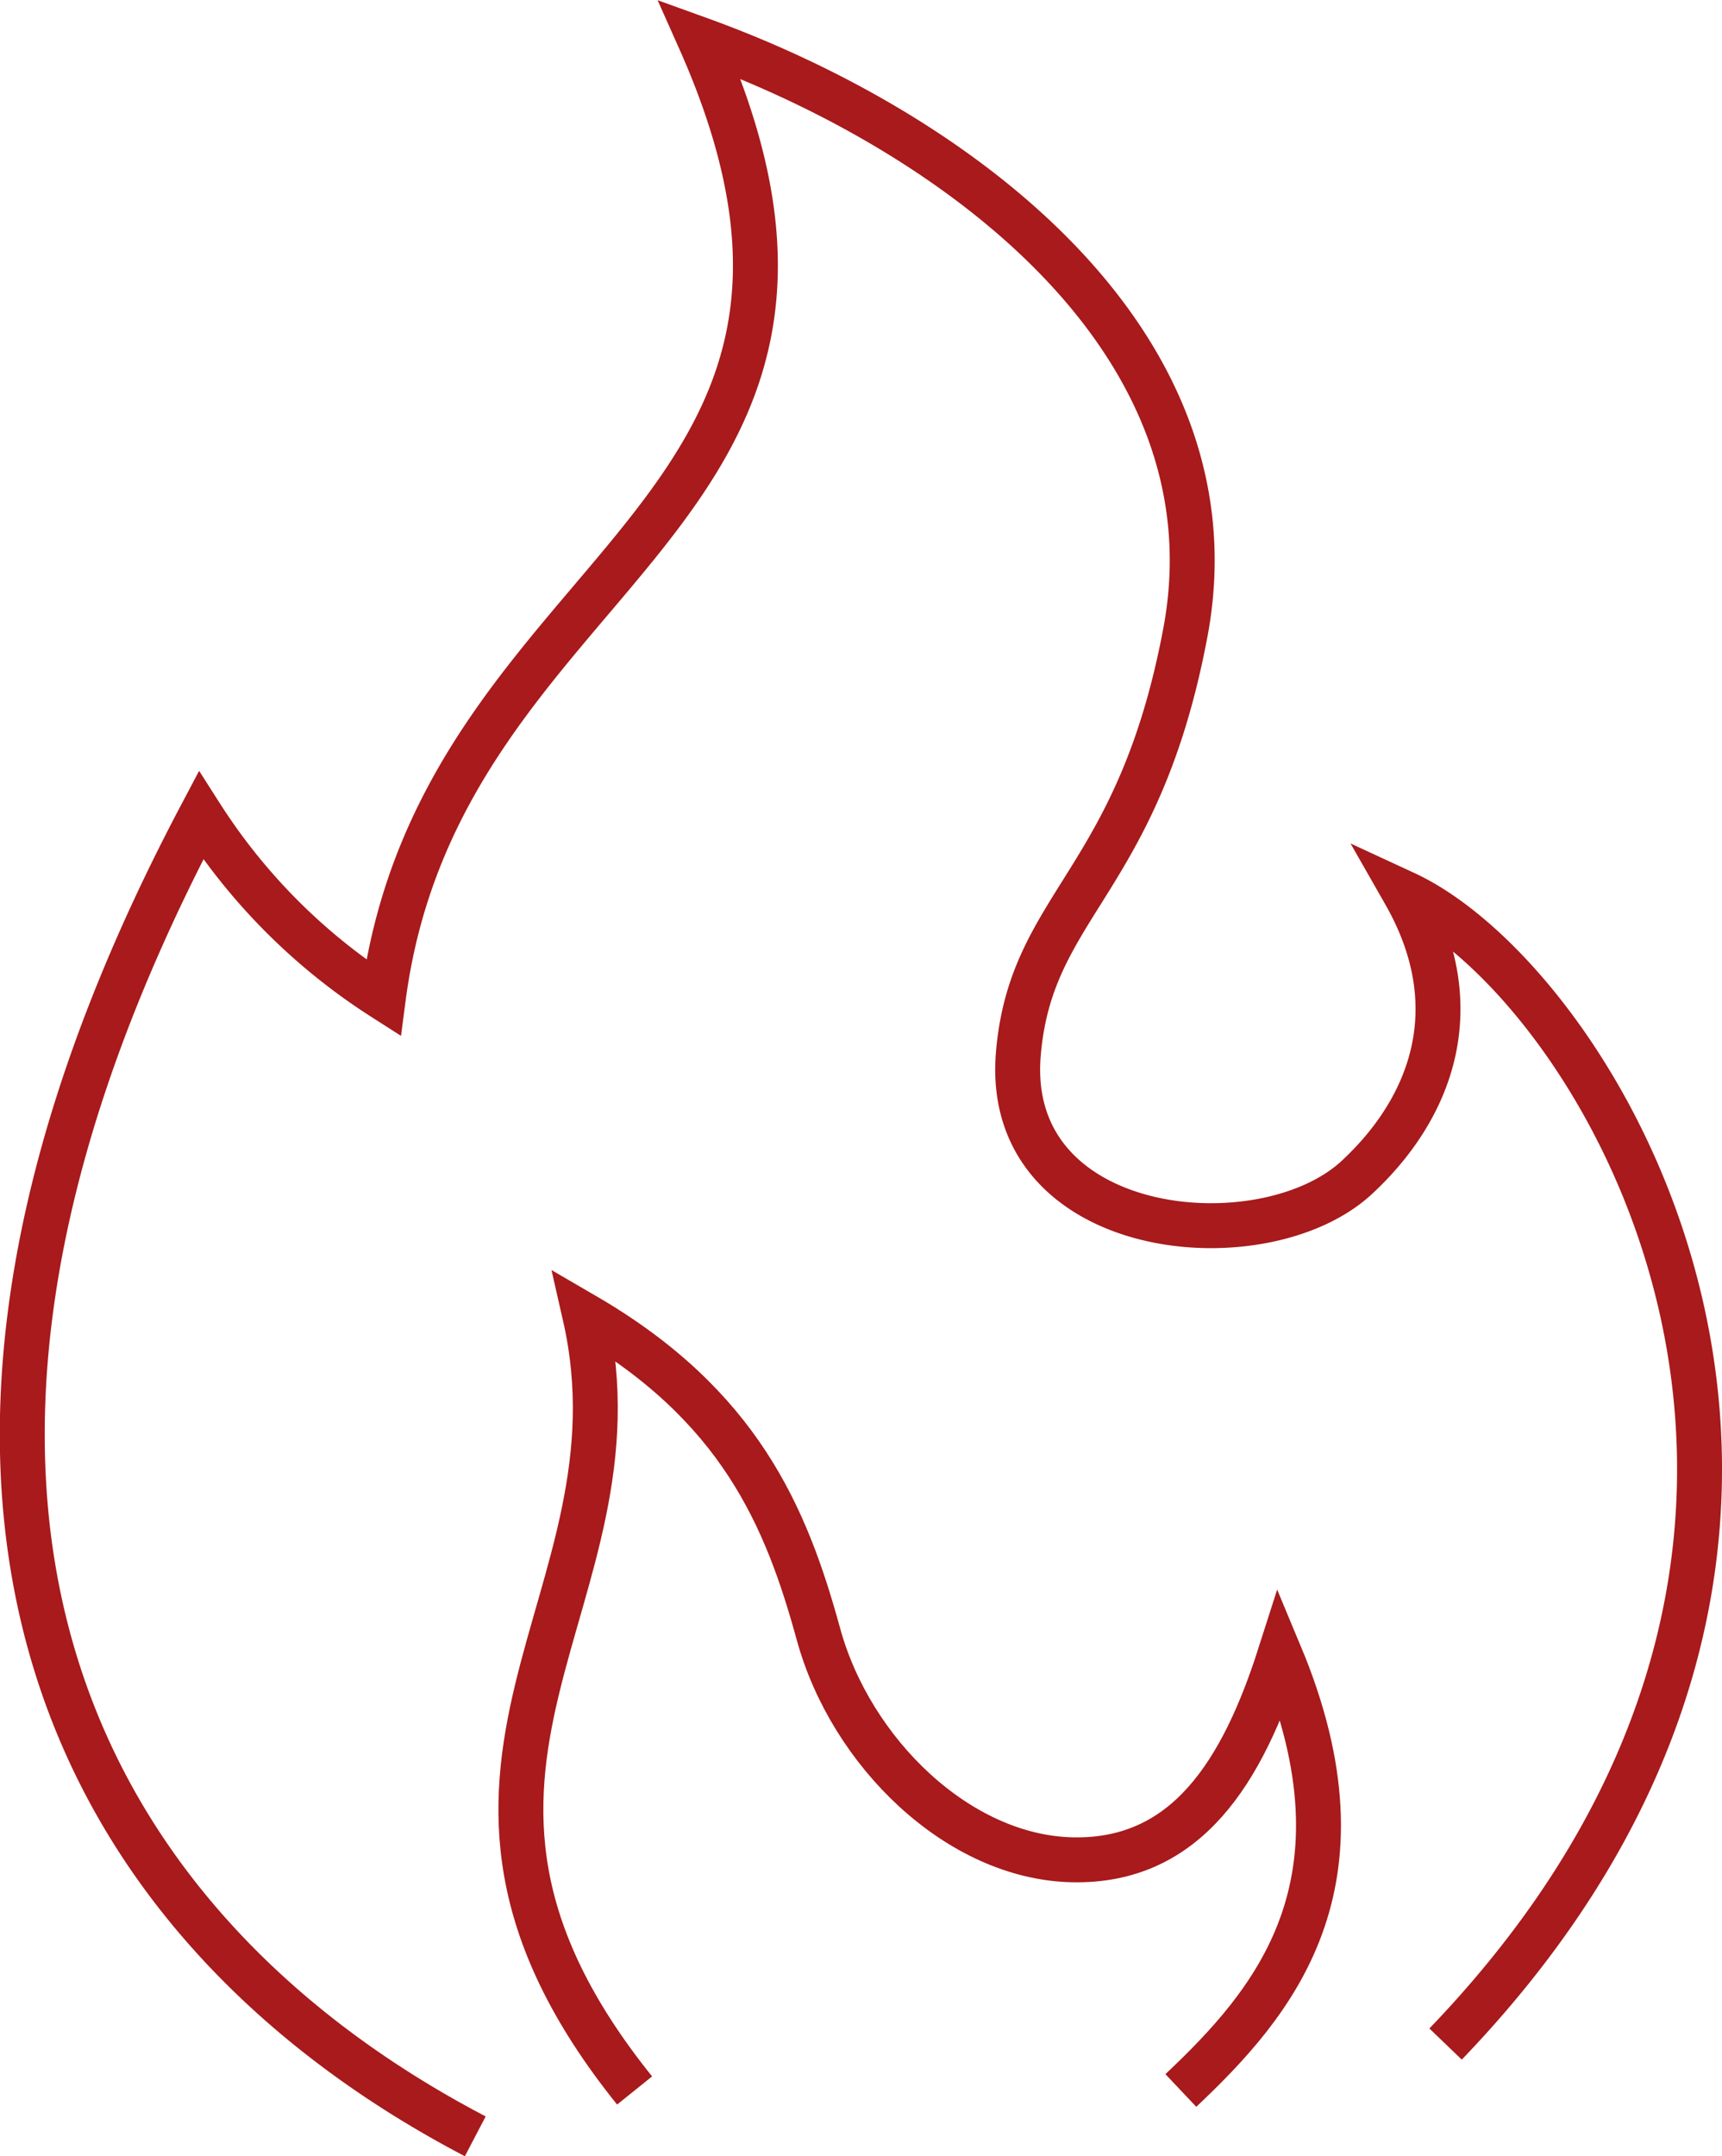
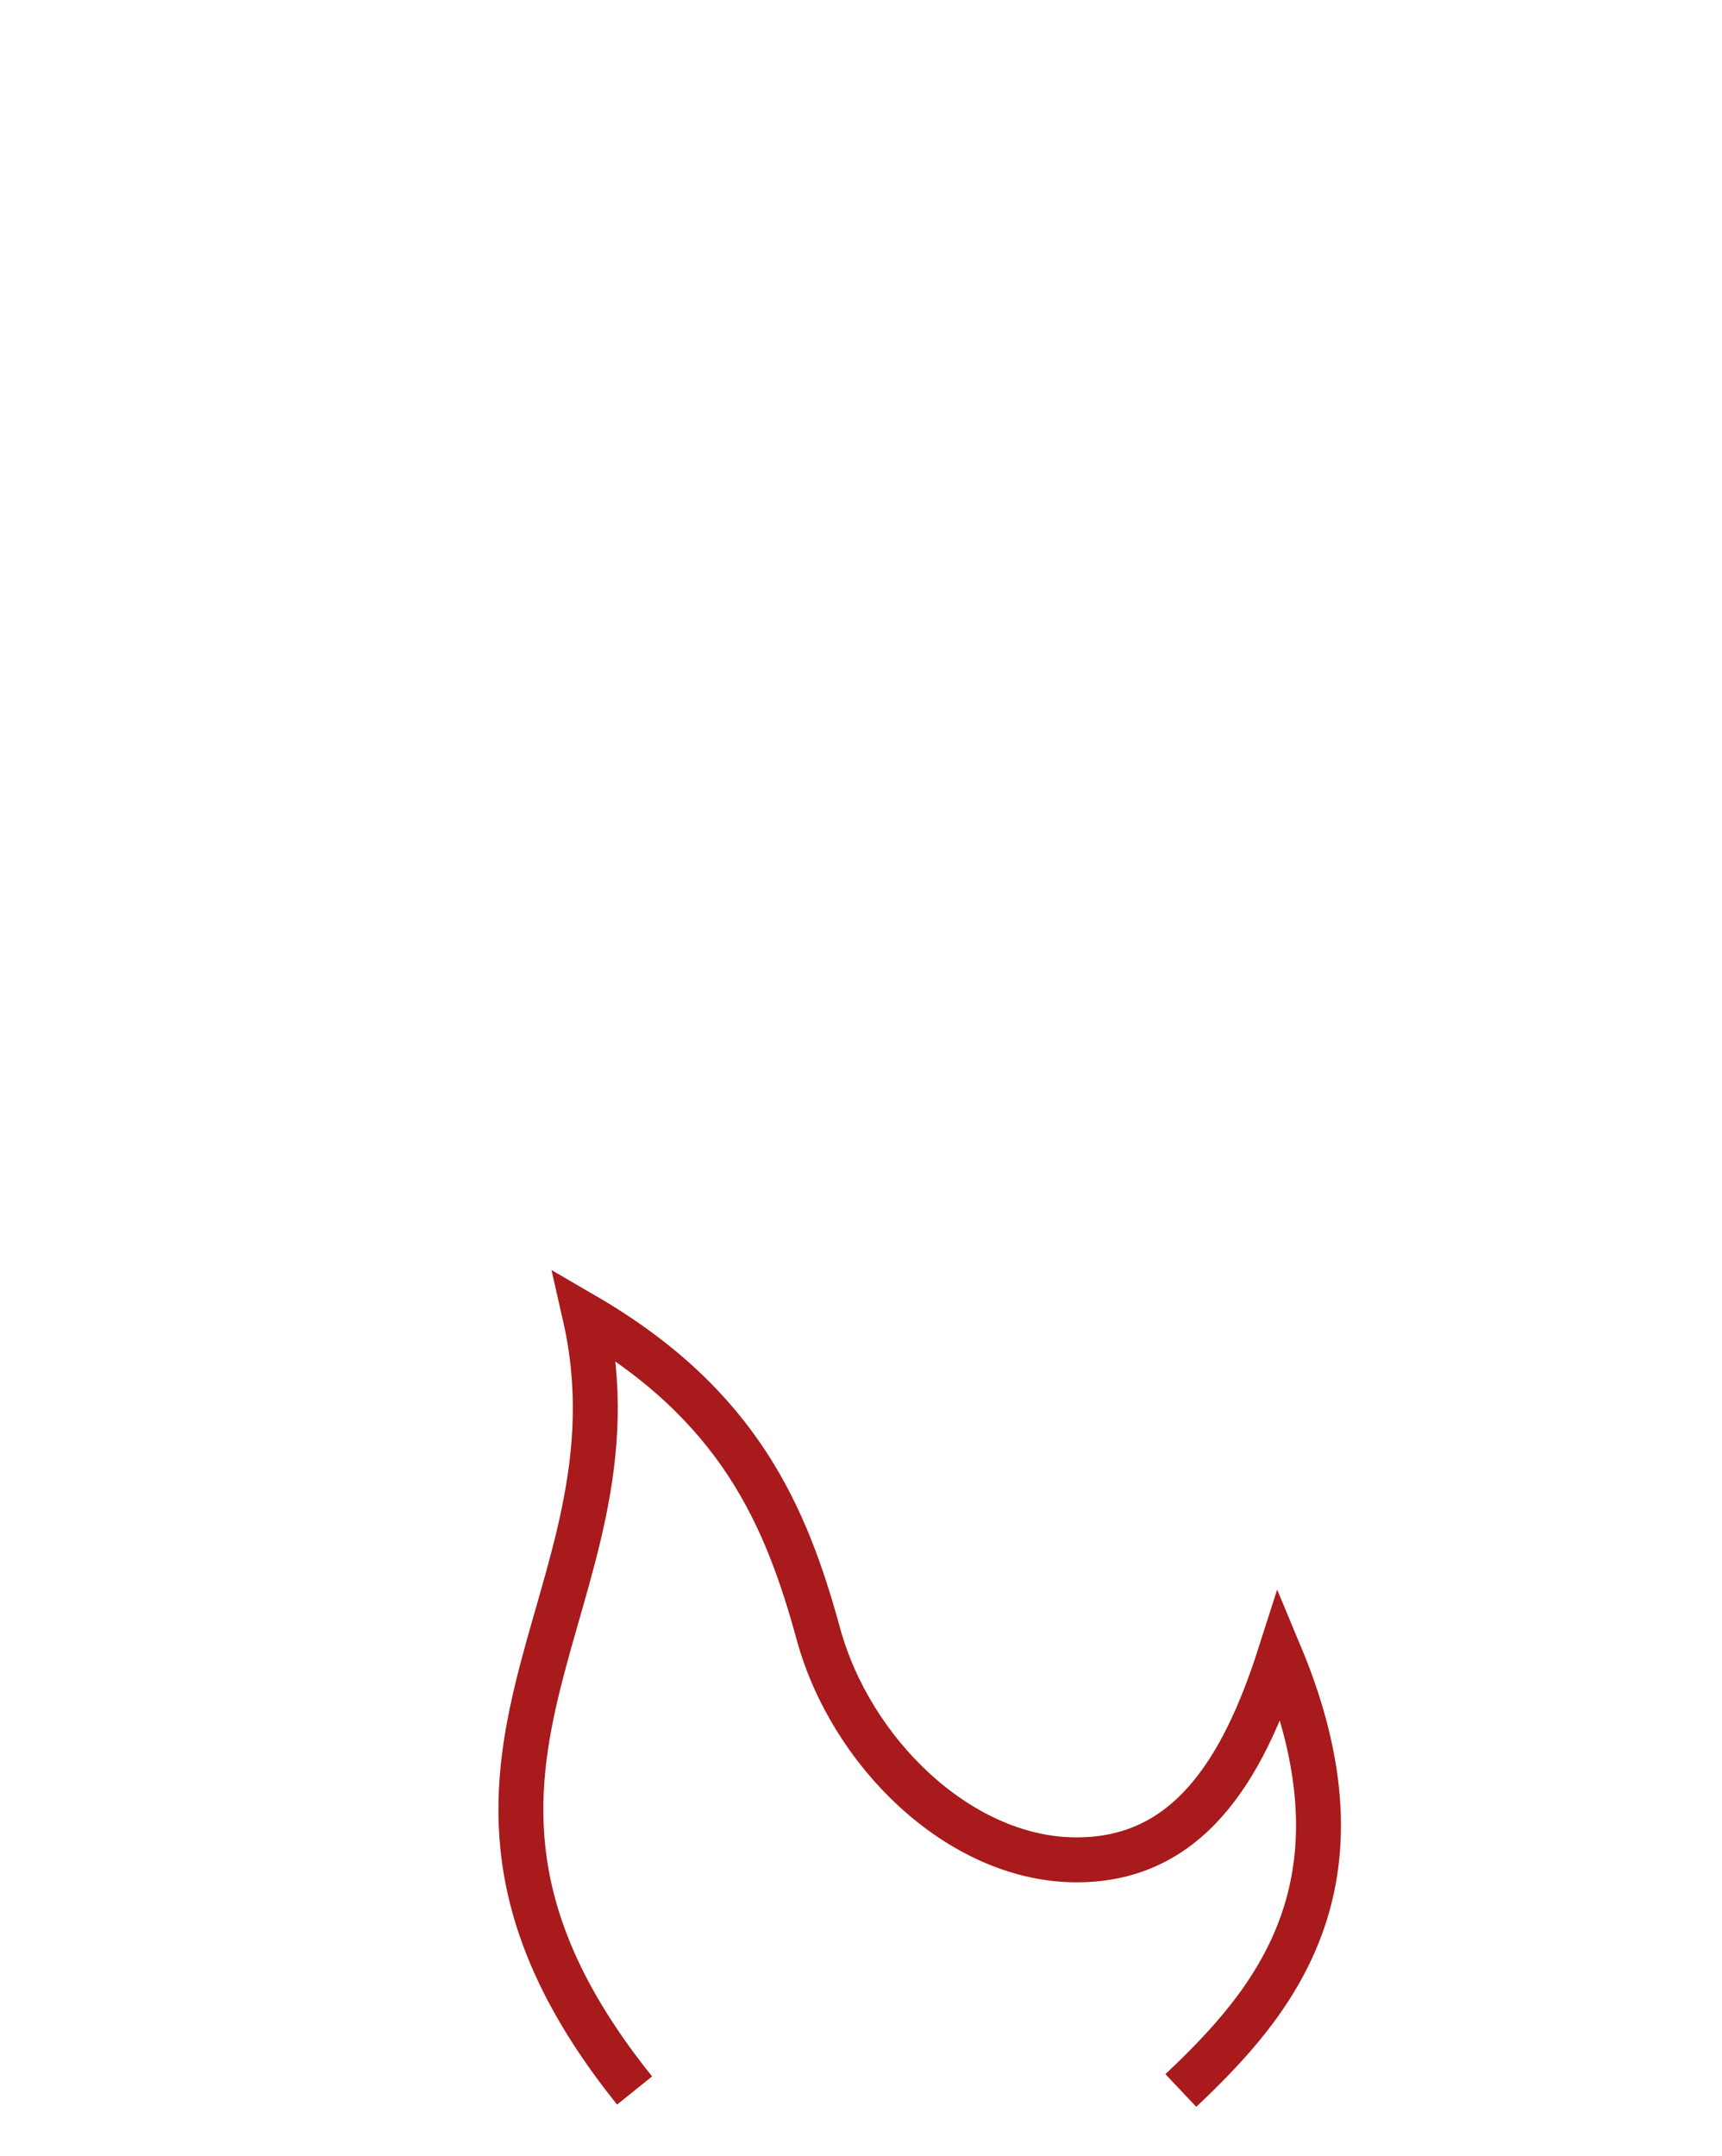
<svg xmlns="http://www.w3.org/2000/svg" viewBox="0 0 57.5 71.97">
  <defs>
    <style>.cls-1{fill:none;stroke:#a81a1b;stroke-miterlimit:10;stroke-width:1.5px;}</style>
  </defs>
  <g id="Layer_2" data-name="Layer 2">
    <g id="Layer_6" data-name="Layer 6">
-       <path class="cls-1" d="M48.27,68.23c16.34-17,5.19-35.38-1.36-38.41,2.18,3.82.87,7.18-1.59,9.47C42.21,42.2,33.53,41.4,34,35.23c.4-5.07,4-5.71,5.58-14.11,1.82-9.66-7.52-16.67-16.22-19.81,7.2,16.16-8.65,17.43-10.56,32a20,20,0,0,1-6.09-6.09C-5.74,50.76,3.24,64.71,15.87,71.31" />
      <path class="cls-1" d="M21.19,69.78c-8.67-10.78.53-16.27-1.66-25.87,5.16,3,6.72,6.7,7.8,10.64S32,62,35.81,62.08s5.68-2.94,6.93-6.85c3.21,7.68-.23,11.64-3.31,14.55" />
    </g>
  </g>
</svg>